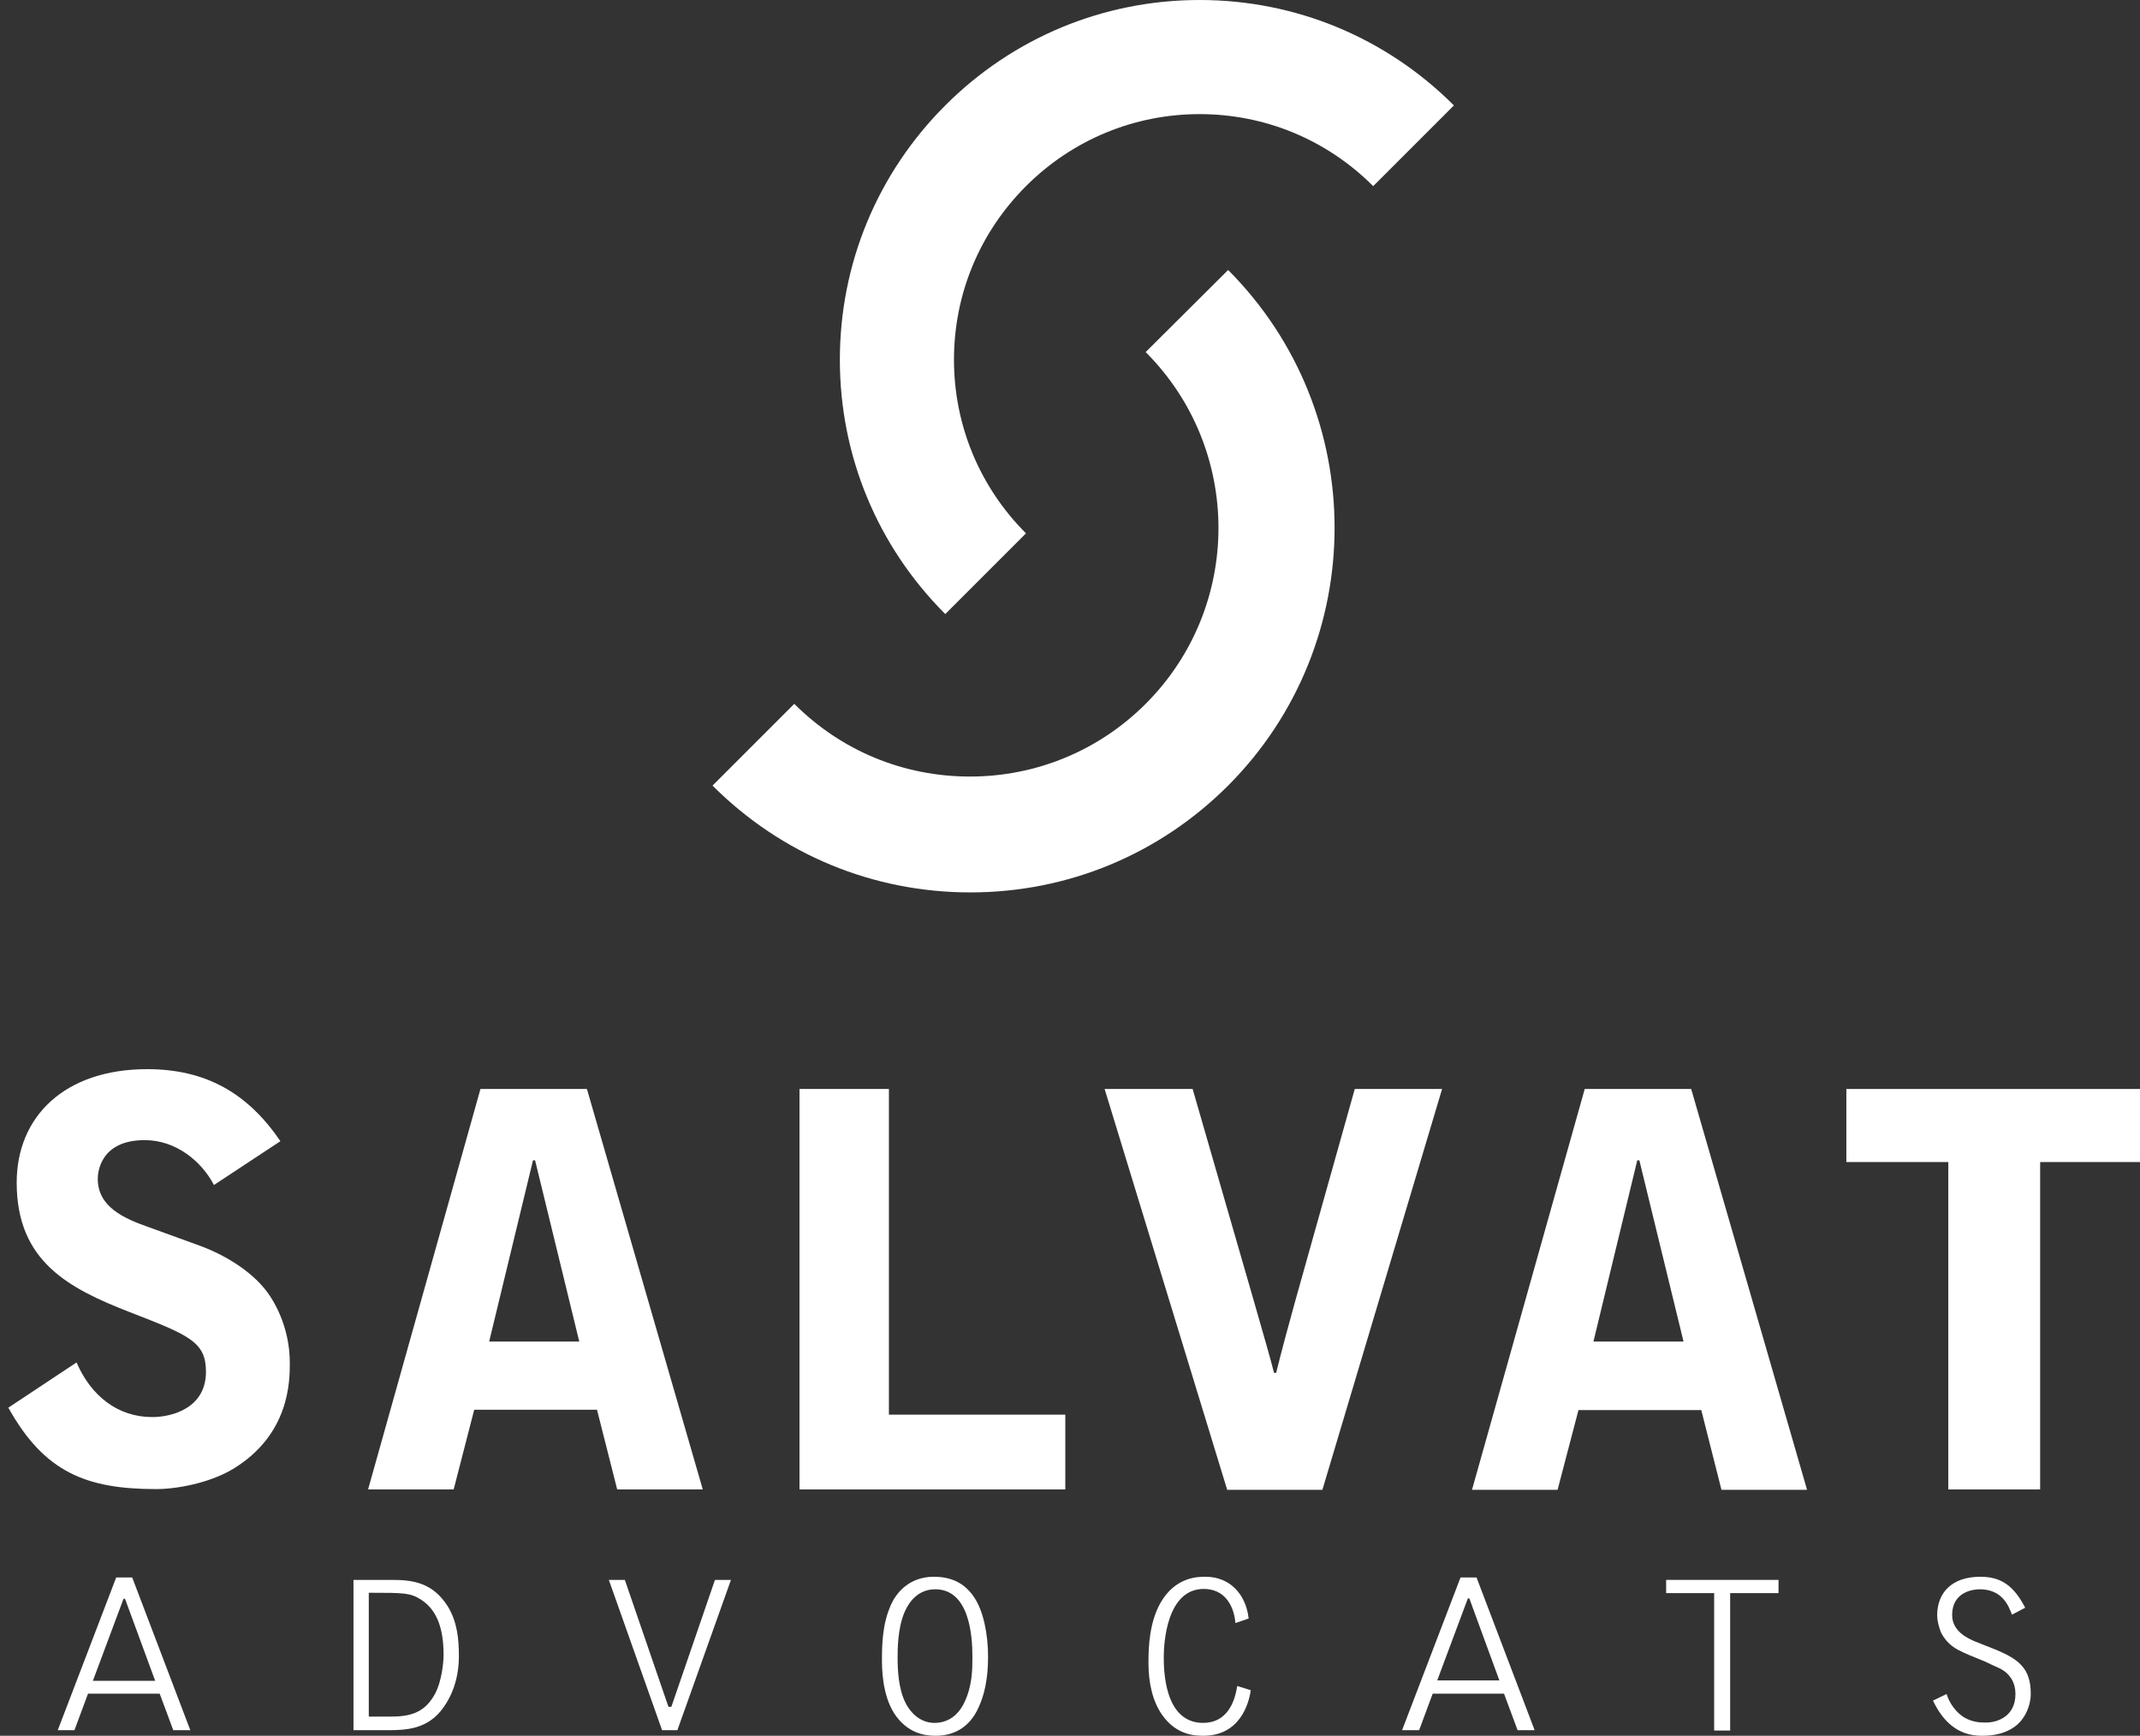
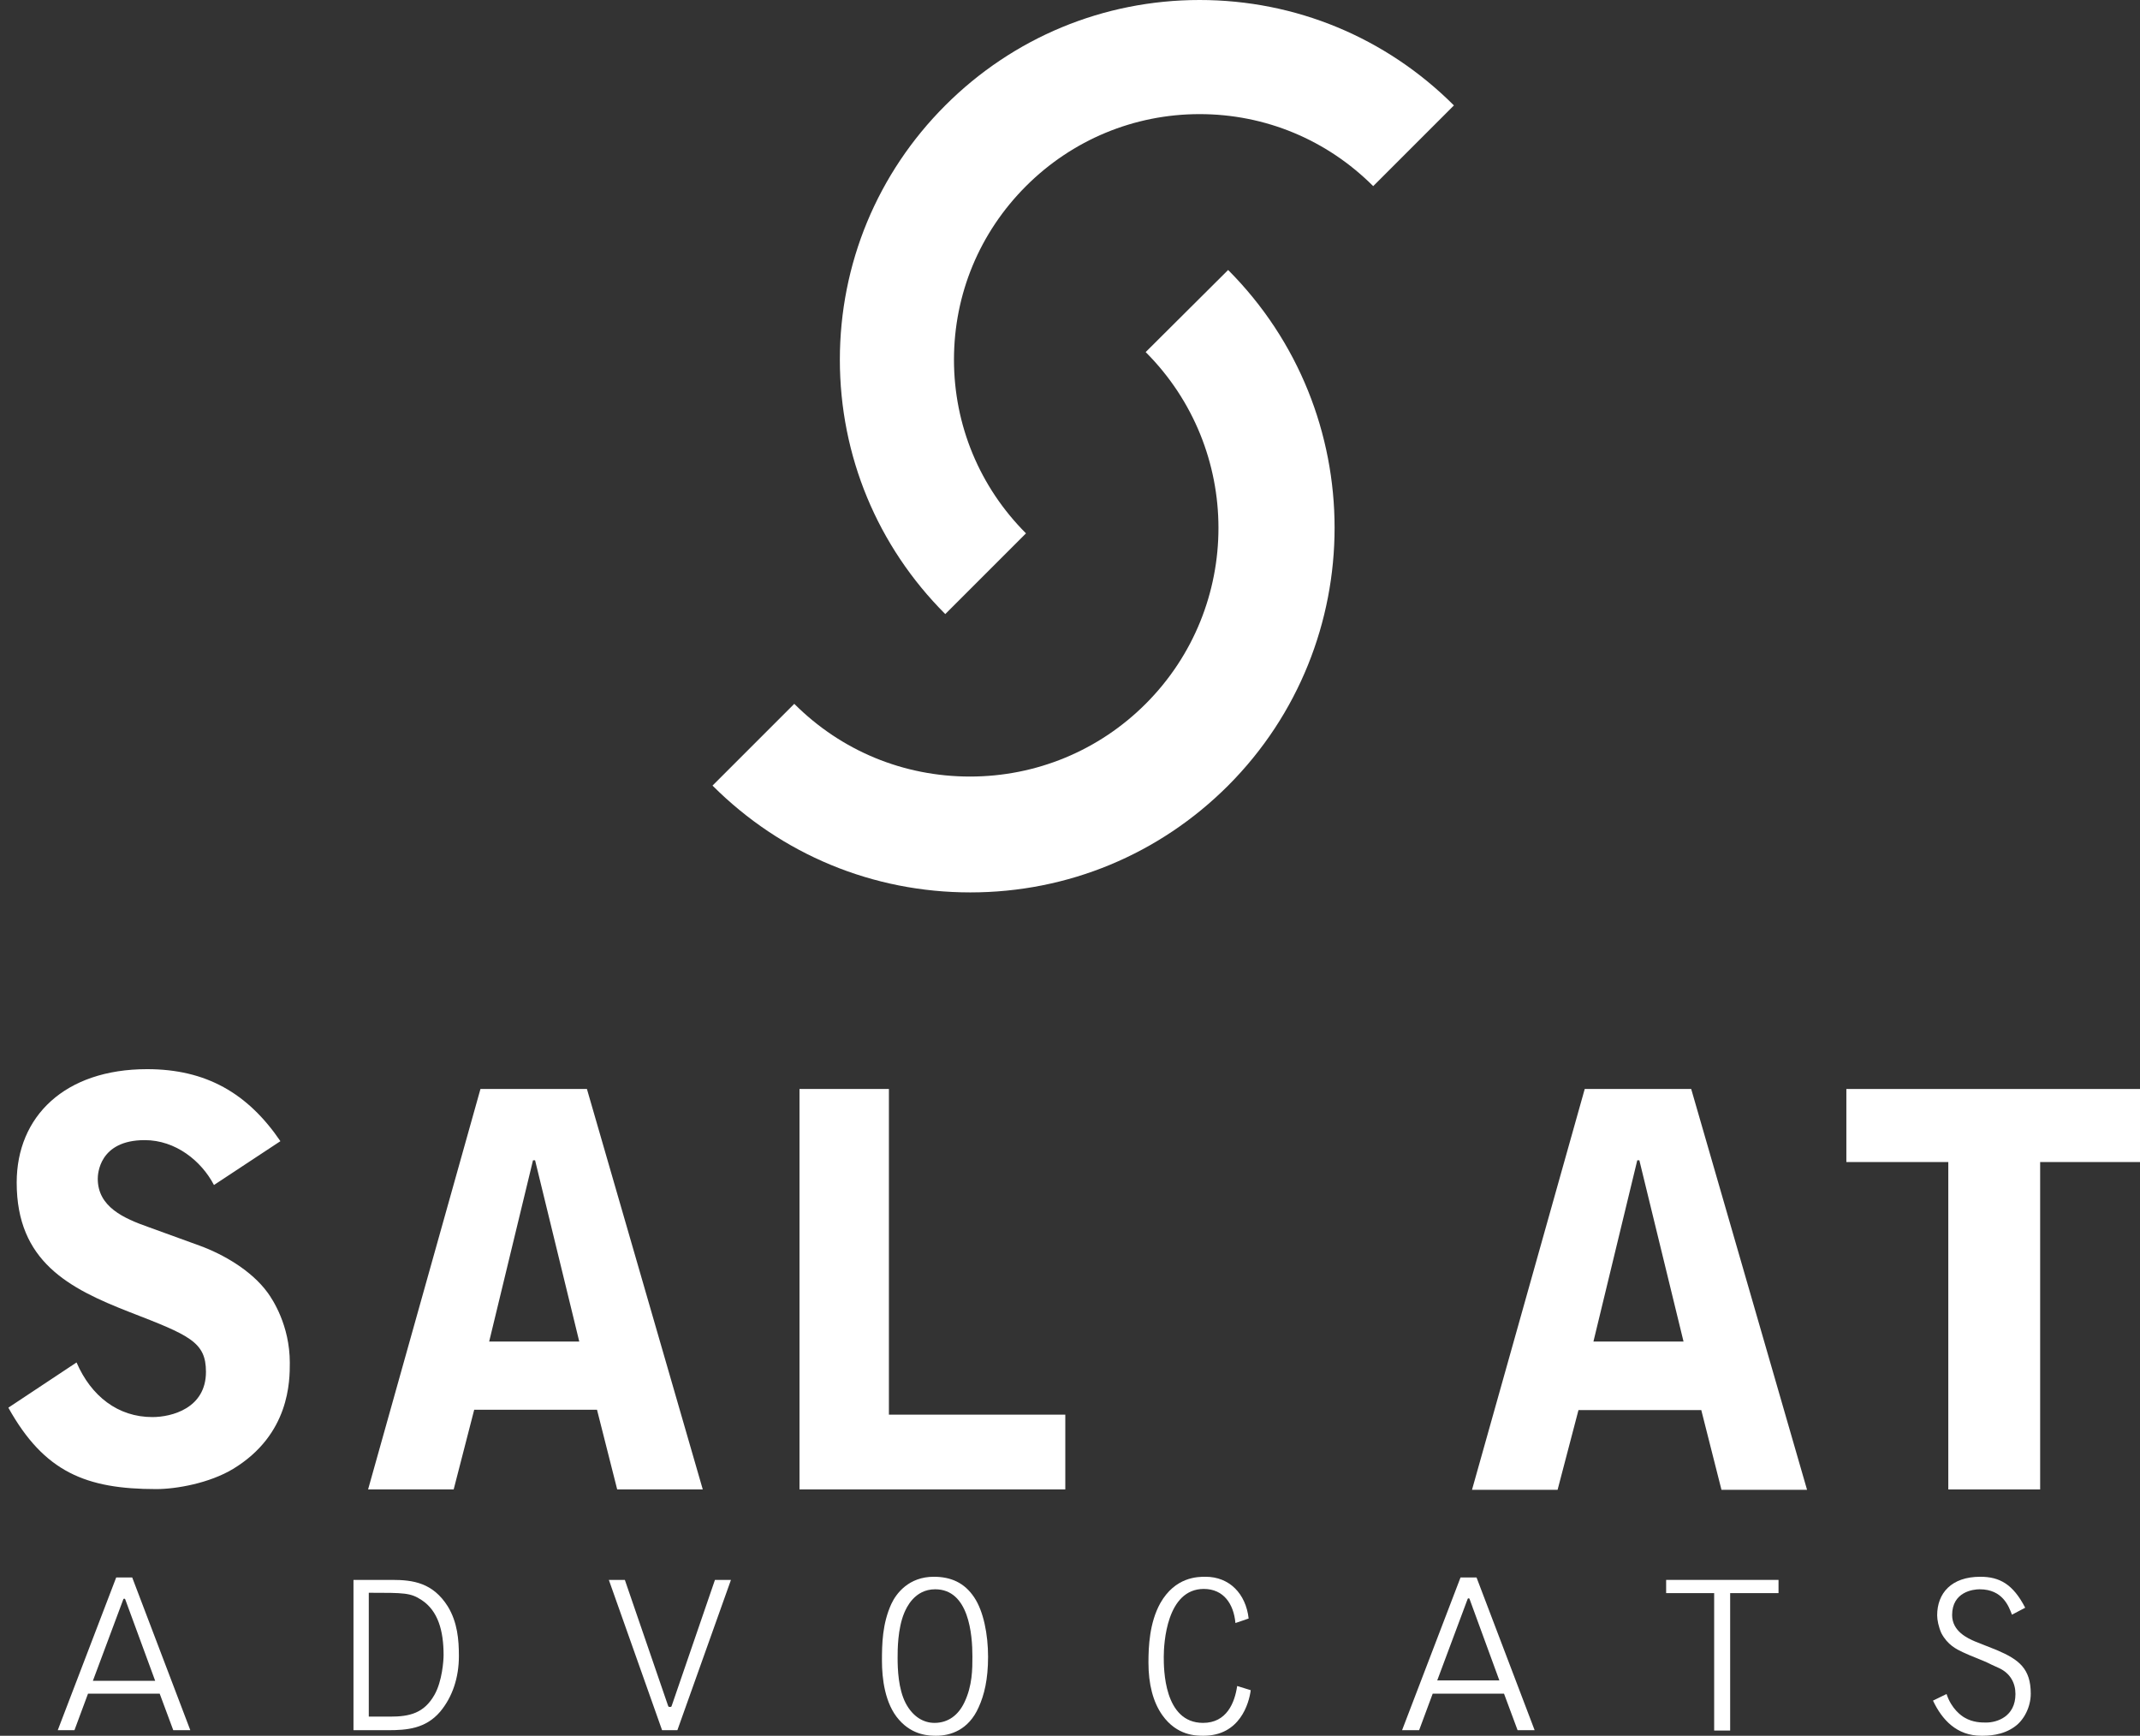
<svg xmlns="http://www.w3.org/2000/svg" version="1.1" id="Capa_1" x="0px" y="0px" viewBox="0 0 615.1 498.9" style="enable-background:new 0 0 615.1 498.9;" xml:space="preserve">
  <rect x="0" y="0" width="615.1" height="498.9" fill="#333333" stroke="none" />
  <style type="text/css">
	.st0{fill:#FFFFFF;}
</style>
  <g>
-     <path class="st0" d="M61.5,340.6c-3.6-6.9-11-12.9-19.9-12.9c-13.2,0-13.5,9.9-13.5,11.1c0,8.1,7.5,11.4,14.6,13.9l14.6,5.3   c6.9,2.5,15,7.2,19.6,13.5c1.4,1.9,6.4,9.4,6.4,20.2c0,5.2,0,20.6-16.3,30.5c-6.8,4.1-16.3,5.8-22.1,5.8   c-20.2,0-32.2-4.9-42.5-23.4l19.6-13c4.2,9.7,11.9,15.7,21.8,15.7c5.5,0,15.4-2.5,15.4-13c0-8.6-4.7-10.5-22-17.2   c-17.4-6.8-32.4-14.5-32.4-37.2c0-19,13.8-32.6,37.5-32.6c16.9,0,28.9,6.9,38.3,20.7L61.5,340.6z" />
+     <path class="st0" d="M61.5,340.6c-3.6-6.9-11-12.9-19.9-12.9c-13.2,0-13.5,9.9-13.5,11.1c0,8.1,7.5,11.4,14.6,13.9l14.6,5.3   c6.9,2.5,15,7.2,19.6,13.5c1.4,1.9,6.4,9.4,6.4,20.2c0,5.2,0,20.6-16.3,30.5c-6.8,4.1-16.3,5.8-22.1,5.8   c-20.2,0-32.2-4.9-42.5-23.4l19.6-13c4.2,9.7,11.9,15.7,21.8,15.7c5.5,0,15.4-2.5,15.4-13c0-8.6-4.7-10.5-22-17.2   c-17.4-6.8-32.4-14.5-32.4-37.2c0-19,13.8-32.6,37.5-32.6c16.9,0,28.9,6.9,38.3,20.7z" />
    <path class="st0" d="M168.7,313L202,428.1h-24.6l-5.8-22.9h-35.3l-5.9,22.9h-24.6L138.1,313H168.7z M153.8,333.5h-0.6l-12.6,52.1   h25.9L153.8,333.5z" />
    <path class="st0" d="M229.8,313h25.7v93.6h50.7v21.5h-76.4V313z" />
-     <path class="st0" d="M352.7,428.1L317.5,313h25.3l17.9,62c2.7,9.4,4.6,16,5.5,19.6h0.6c1.7-6.9,3.6-13.8,5.5-20.7l17.1-60.9h25.1   l-34.4,115.2H352.7z" />
    <path class="st0" d="M486.1,313l33.3,115.2h-24.6l-5.8-22.9h-35.3l-6,22.9h-24.6L455.5,313H486.1z M471.2,333.5h-0.6L458,385.6   h25.9L471.2,333.5z" />
    <path class="st0" d="M615.1,313v21h-28.7v94.1H560V334h-29.3v-21H615.1z" />
    <path class="st0" d="M271.7,176.5c-19.5-19.5-30.3-45.5-30.3-73.1c0-27.6,10.8-53.6,30.3-73.1C291.2,10.8,317.2,0,344.8,0l0,0   c27.6,0,53.6,10.8,73.1,30.3l-23.2,23.2c-13.3-13.3-31-20.7-49.9-20.7l0,0c-18.8,0-36.6,7.4-49.9,20.7   c-13.3,13.3-20.7,31-20.7,49.9c0,18.8,7.4,36.6,20.7,49.9L271.7,176.5z" />
    <path class="st0" d="M278.9,256.5c-28,0-54.3-10.9-74.1-30.7l23.5-23.5c13.5,13.5,31.4,20.9,50.5,20.9c19.1,0,37.1-7.5,50.5-20.9   c27.9-27.9,27.9-73.2,0-101.1L353,77.6c40.8,40.9,40.8,107.3,0,148.2C333.2,245.6,306.9,256.5,278.9,256.5z" />
    <g>
      <path class="st0" d="M16.6,497.3l16.8-43.9H38l16.7,43.9h-4.9l-3.9-10.5H25.3l-3.9,10.5H16.6z M44.6,483.1L36,459.7    c-0.1-0.1-0.1-0.2-0.3-0.2c-0.2,0-0.3,0.2-0.3,0.3l-8.7,23.3H44.6z" />
      <path class="st0" d="M101.5,454.1h11.2c6,0,11.7,0.8,16,7.6c2.8,4.6,3.2,9.6,3.2,14.3c0,6.1-1.8,11.7-5.4,16    c-4.2,4.9-9.6,5.3-15,5.3h-9.9V454.1z M106,493.4h6.1c5.7,0,9.8-1,12.8-6.3c2.2-3.9,2.6-9.8,2.6-11.4c0-7-1.6-12.7-6.3-15.8    c-3.2-2.1-4.9-2.1-15.2-2.1V493.4z" />
      <path class="st0" d="M190.3,497.3L175,454.1h4.6l12.4,36.1c0.1,0.1,0.1,0.4,0.3,0.4h0.5c0.2,0,0.2-0.2,0.3-0.4l12.4-36.1h4.6    l-15.4,43.2H190.3z" />
      <path class="st0" d="M281.3,490.7c-2.9,6.6-8.2,8.2-12.2,8.2c-1.8,0-6.7,0-10.7-4.6c-4.1-4.6-4.9-12-4.9-16.9    c0-4.9,0.1-10.7,2.7-16.4c1.4-3,5-7.8,12.2-7.8c4.9,0,8.8,1.7,11.6,5.9c2.7,4,4,10.7,4,17.1C284,482.7,282.9,487.2,281.3,490.7z     M268.8,456.8c-6,0-8.3,5.4-8.9,6.8c-1.9,4.6-1.9,10.6-1.9,12.9c0,3.3,0.2,8.9,2.3,13c2.1,4,5.2,5.7,8.3,5.7c4,0,6.9-2.3,8.6-5.9    c2.3-4.8,2.3-9.6,2.3-13.2C279.5,469.8,278.5,456.8,268.8,456.8z" />
      <path class="st0" d="M355.1,466.5c-0.5-5.5-3.4-9.8-9.1-9.8c-10.7,0-11.5,15.7-11.5,19.5c0,3.4,0,19,11.3,19    c6.8,0,9.1-5.8,9.8-10.6l3.9,1.2c-0.5,3.8-3.1,13.1-13.6,13.1c-2.1,0-7.6,0-11.8-5.9c-2.7-3.8-4-9-4-15.1c0-4.7,0.3-11.5,3.4-17.1    c4.3-7.6,10.8-7.6,13-7.6c6.9,0,11.6,4.9,12.4,12L355.1,466.5z" />
      <path class="st0" d="M403,497.3l16.8-43.9h4.6l16.7,43.9h-4.9l-3.9-10.5h-20.5l-3.9,10.5H403z M431,483.1l-8.6-23.5    c0-0.1-0.1-0.2-0.3-0.2c-0.2,0-0.3,0.2-0.3,0.3l-8.7,23.3H431z" />
      <path class="st0" d="M511.2,454.1v3.8h-13.9v39.5h-4.6v-39.5h-13.8v-3.8H511.2z" />
      <path class="st0" d="M578.3,464.1c-0.9-2.3-2.6-7.3-9.3-7.3c-1.8,0-7.9,0.7-7.9,7.4c0,4.7,4.5,6.7,6.6,7.6    c1.7,0.7,4.6,1.8,6.3,2.5c6.3,2.7,9.7,5.3,9.7,12.5c0,3.9-2,7.6-4.5,9.4c-3.6,2.7-8,2.7-9.7,2.7c-7.1,0-11.3-4.6-13.9-10.1    l3.9-1.9c1.4,4.3,4.3,6.3,5.2,6.8c2.4,1.4,4.8,1.4,6.2,1.4c3.1,0,8.4-1.7,8.4-8.2c0-3.2-1.5-5.9-4.6-7.4l-2.2-1    c-2.7-1.4-5.6-2.3-8.3-3.6c-1.9-0.9-4.4-2.1-6.2-5.5c-0.8-1.8-1.2-3.8-1.2-5.1c0-6.4,4.1-11.1,12.4-11.1c5.5,0,9.4,2.1,12.9,8.9    L578.3,464.1z" />
    </g>
  </g>
</svg>